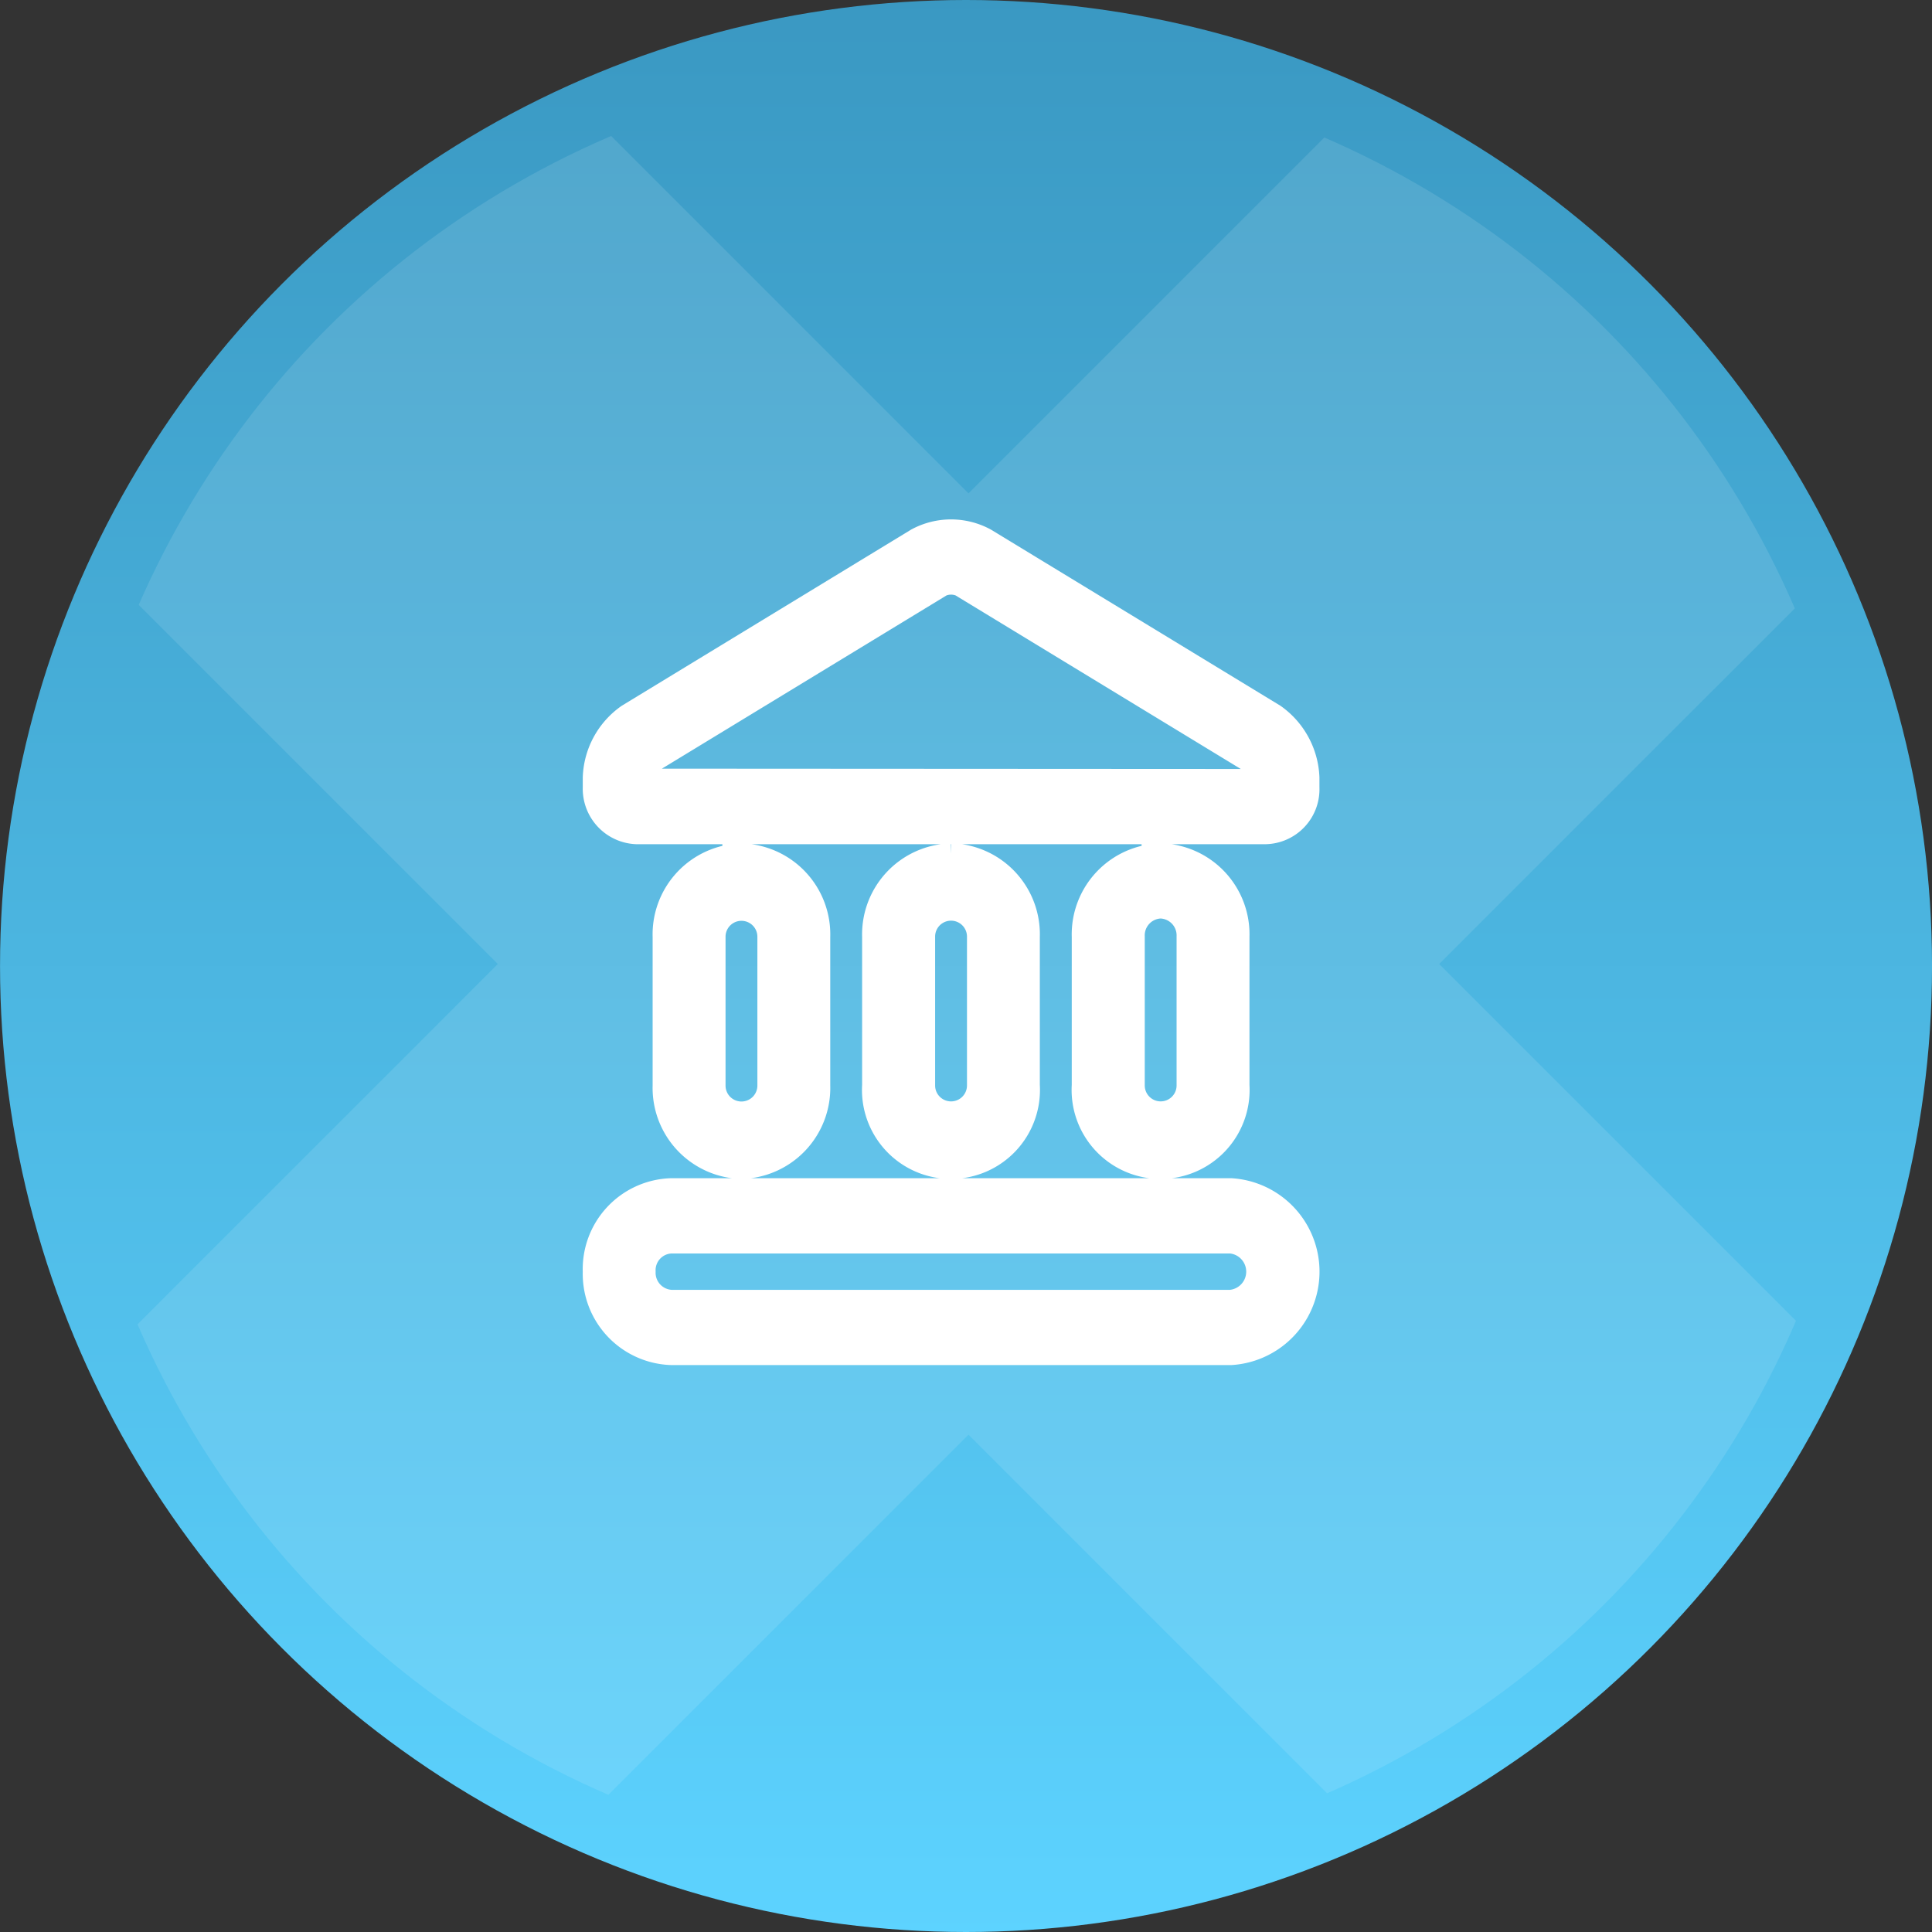
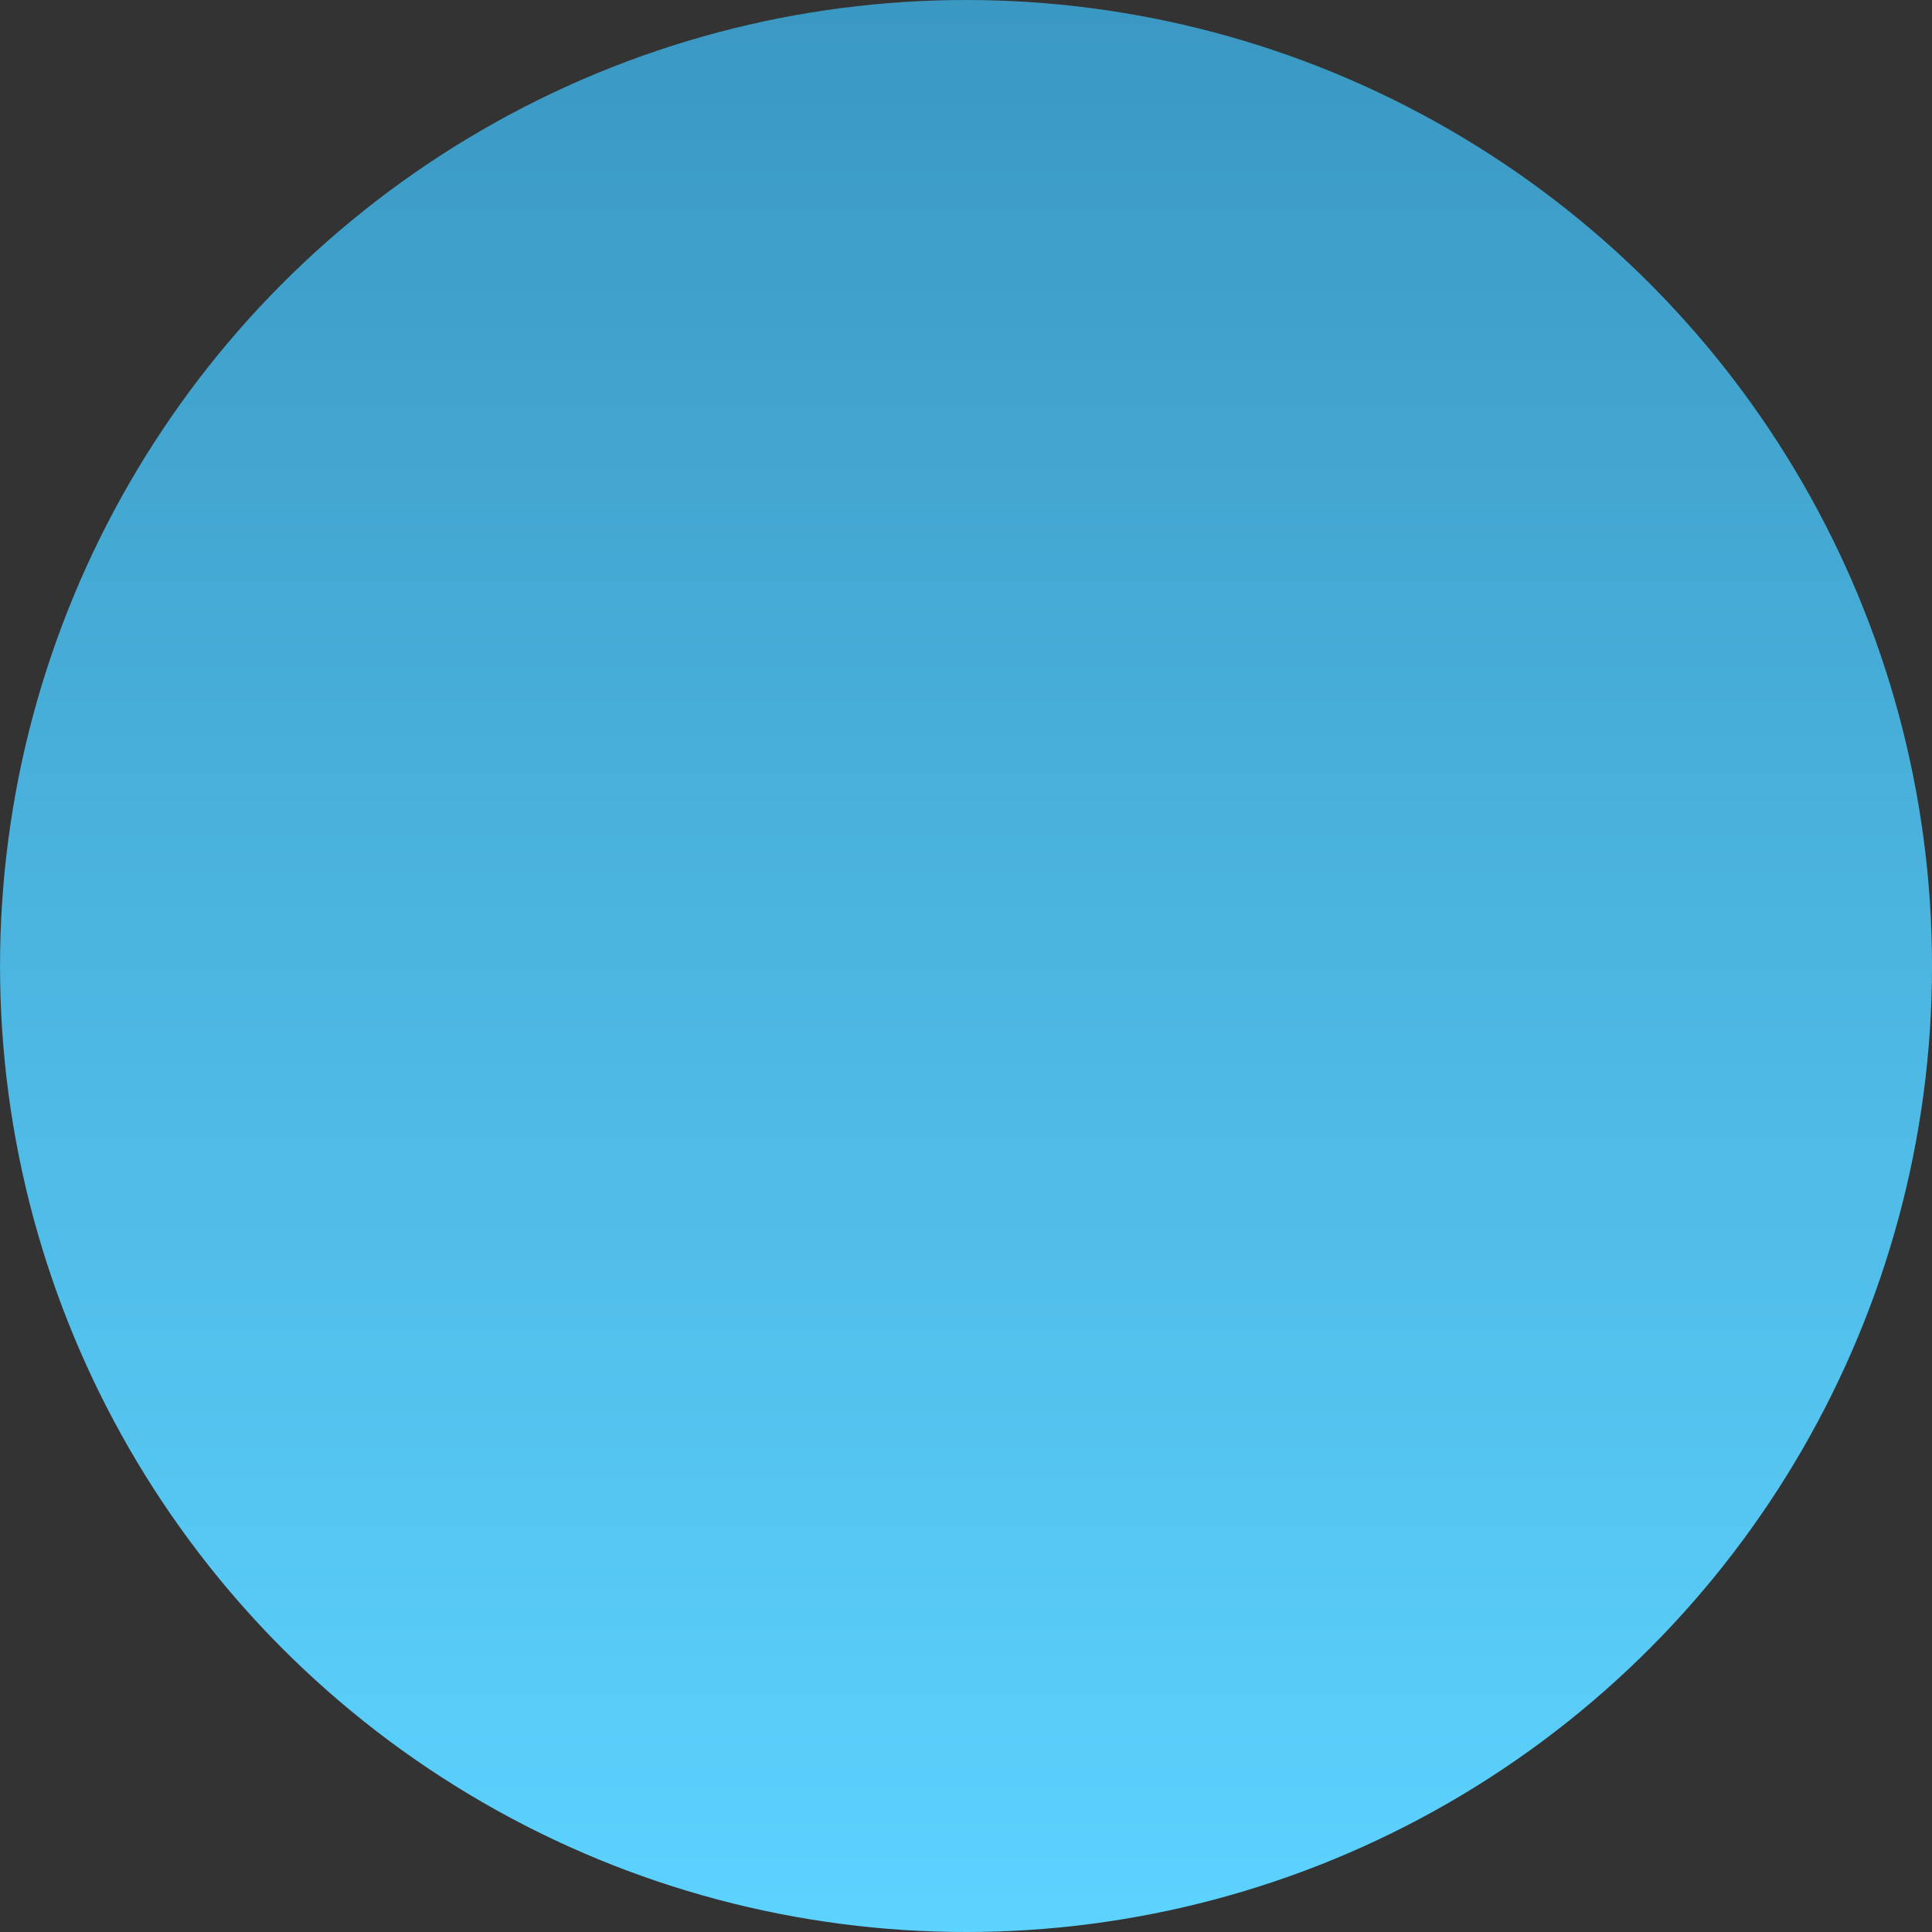
<svg xmlns="http://www.w3.org/2000/svg" width="61" height="61" viewBox="0 0 61 61">
  <rect x="0" y="0" width="61" height="61" fill="#333333" stroke="none" />
  <defs>
    <linearGradient id="linear-gradient" x1="0.5" x2="0.5" y2="1" gradientUnits="objectBoundingBox">
      <stop offset="0" stop-color="#6c87fc" />
      <stop offset="1" stop-color="#425cfa" />
    </linearGradient>
    <linearGradient id="linear-gradient-2" x1="0.5" x2="0.5" y2="1" gradientUnits="objectBoundingBox">
      <stop offset="0" stop-color="#3a98c2" />
      <stop offset="1" stop-color="#5dd3ff" />
    </linearGradient>
    <clipPath id="clip-path">
-       <circle id="Ellipse_233" data-name="Ellipse 233" cx="28.5" cy="28.5" r="28.5" transform="translate(0.072 -0.452)" fill="url(#linear-gradient)" />
-     </clipPath>
+       </clipPath>
  </defs>
  <g id="Group_7164" data-name="Group 7164" transform="translate(-89 -250)">
    <g id="Group_7154" data-name="Group 7154" transform="translate(89.293 250)">
      <circle id="Ellipse_232" data-name="Ellipse 232" cx="30.5" cy="30.5" r="30.5" transform="translate(-0.292)" fill="url(#linear-gradient-2)" />
      <g id="Mask_Group_54" data-name="Mask Group 54" transform="translate(1.635 2.452)" opacity="0.11" clip-path="url(#clip-path)">
-         <path id="Union_17" data-name="Union 17" d="M31.409,46.27,14.86,62.818,0,47.958,16.548,31.409,0,14.861,14.86,0,31.409,16.549,47.958,0,62.819,14.861,46.27,31.409,62.819,47.958,47.958,62.818Z" transform="translate(-2.758 -3.424)" fill="#fff" />
-       </g>
+         </g>
    </g>
    <g id="Group_7160" data-name="Group 7160" transform="translate(-16325 -1494)">
      <g id="Group_7162" data-name="Group 7162" transform="translate(16433 1761)">
        <g id="Group_7161" data-name="Group 7161" transform="translate(0 0)">
-           <path id="Path_14706" data-name="Path 14706" d="M23.644,16.4a1.133,1.133,0,0,0-1.1,1.172v4.7a1.1,1.1,0,1,0,2.205,0v-4.7A1.134,1.134,0,0,0,23.644,16.4Zm0-1.175a2.274,2.274,0,0,1,2.206,2.347v4.7a2.21,2.21,0,1,1-4.411,0v-4.7A2.274,2.274,0,0,1,23.644,15.229Zm-7.719,2.347v4.7a1.1,1.1,0,1,0,2.206,0v-4.7a1.1,1.1,0,1,0-2.206,0Zm1.1-2.347a2.274,2.274,0,0,1,2.206,2.347v4.7a2.21,2.21,0,1,1-4.411,0v-4.7A2.274,2.274,0,0,1,17.028,15.229ZM9.308,17.576v4.7a1.1,1.1,0,1,0,2.205,0v-4.7a1.1,1.1,0,1,0-2.205,0Zm1.1-2.347a2.274,2.274,0,0,1,2.206,2.347v4.7a2.274,2.274,0,0,1-2.206,2.347A2.274,2.274,0,0,1,8.206,22.28v-4.7A2.274,2.274,0,0,1,10.411,15.229ZM7.1,28.151A1.141,1.141,0,0,0,8.2,29.325H25.86a1.178,1.178,0,0,0,0-2.349H8.2A1.13,1.13,0,0,0,7.1,28.151Zm-1.1,0A2.271,2.271,0,0,1,8.2,25.8H25.86a2.355,2.355,0,0,1,0,4.7H8.2A2.281,2.281,0,0,1,6,28.151ZM26.961,12.88s-.005,0-.007,0Zm-.009-.325a1.143,1.143,0,0,0-.4-.749L17.44,6.261a1.026,1.026,0,0,0-.824,0L7.506,11.806a1.106,1.106,0,0,0-.4.749v.314s19.851.011,19.851.011S26.952,12.555,26.952,12.555ZM17.987,5.241,27.1,10.786a2.286,2.286,0,0,1,.959,1.769v.314a1.134,1.134,0,0,1-1.094,1.185H7.094A1.151,1.151,0,0,1,6,12.869v-.314a2.26,2.26,0,0,1,.959-1.769l9.109-5.545A2.028,2.028,0,0,1,17.987,5.241Z" transform="translate(-6 -5)" fill="#fff" stroke="#fff" stroke-width="1.2" />
-         </g>
+           </g>
      </g>
    </g>
  </g>
</svg>